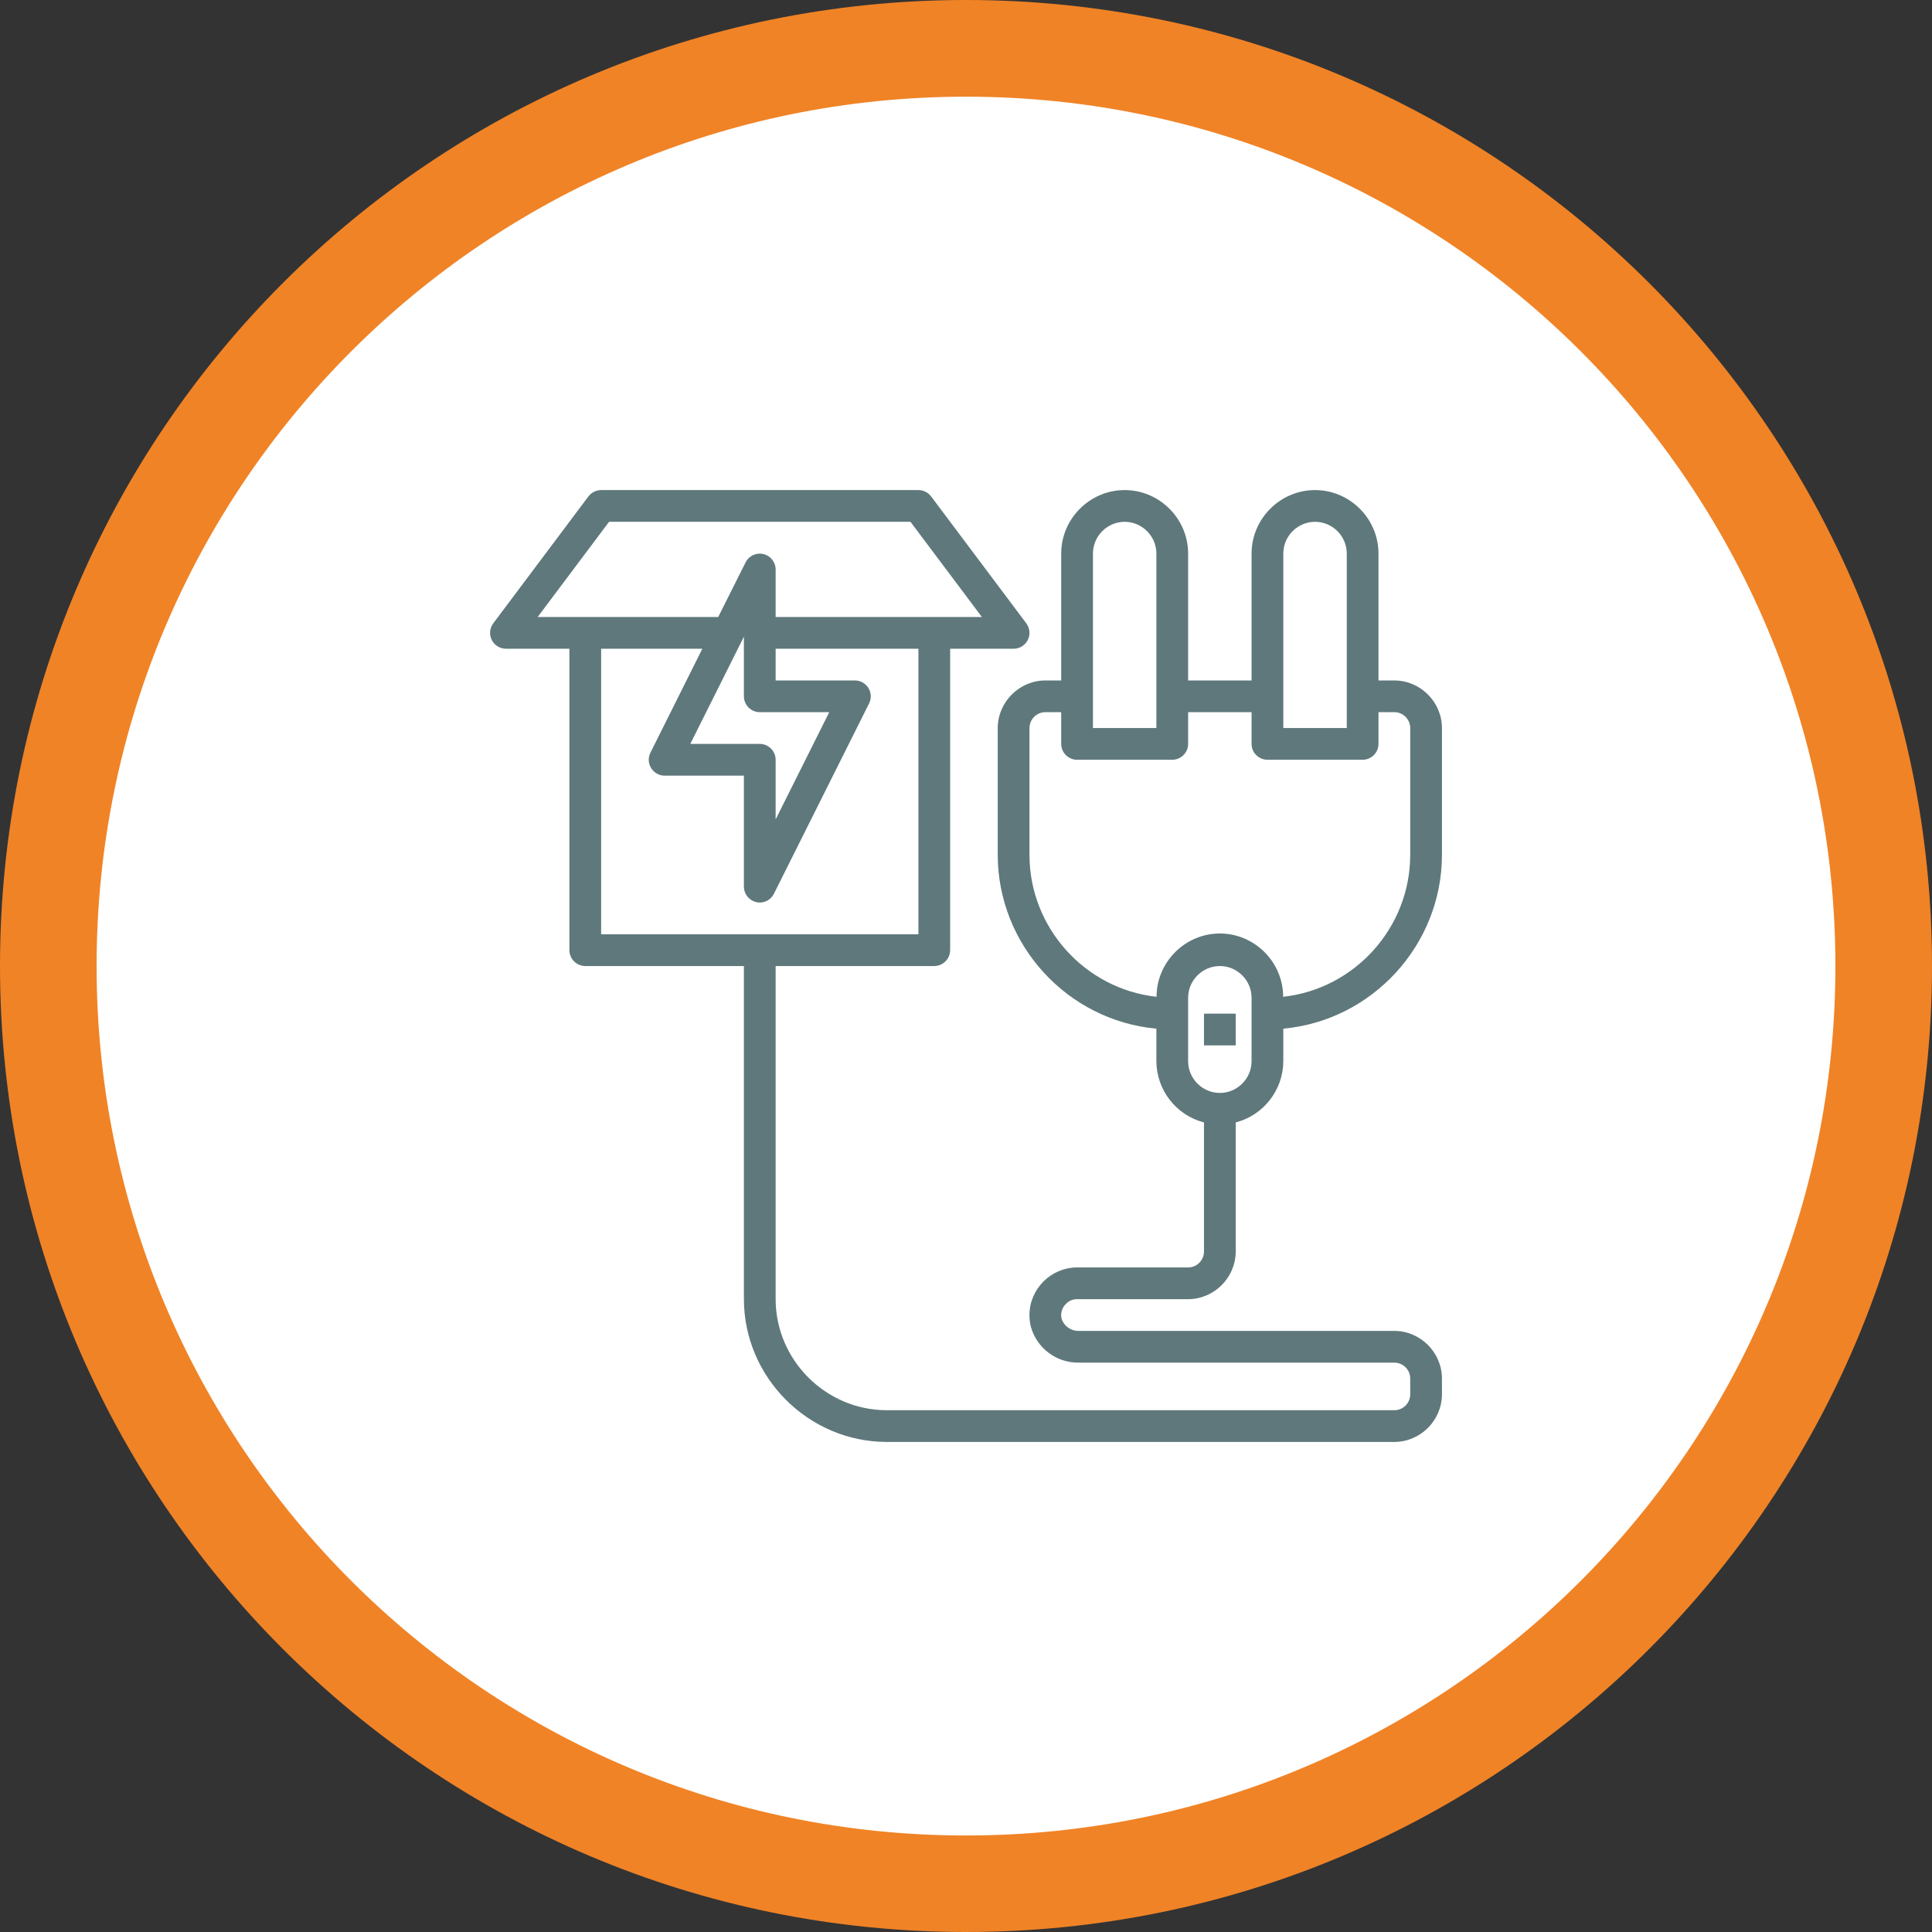
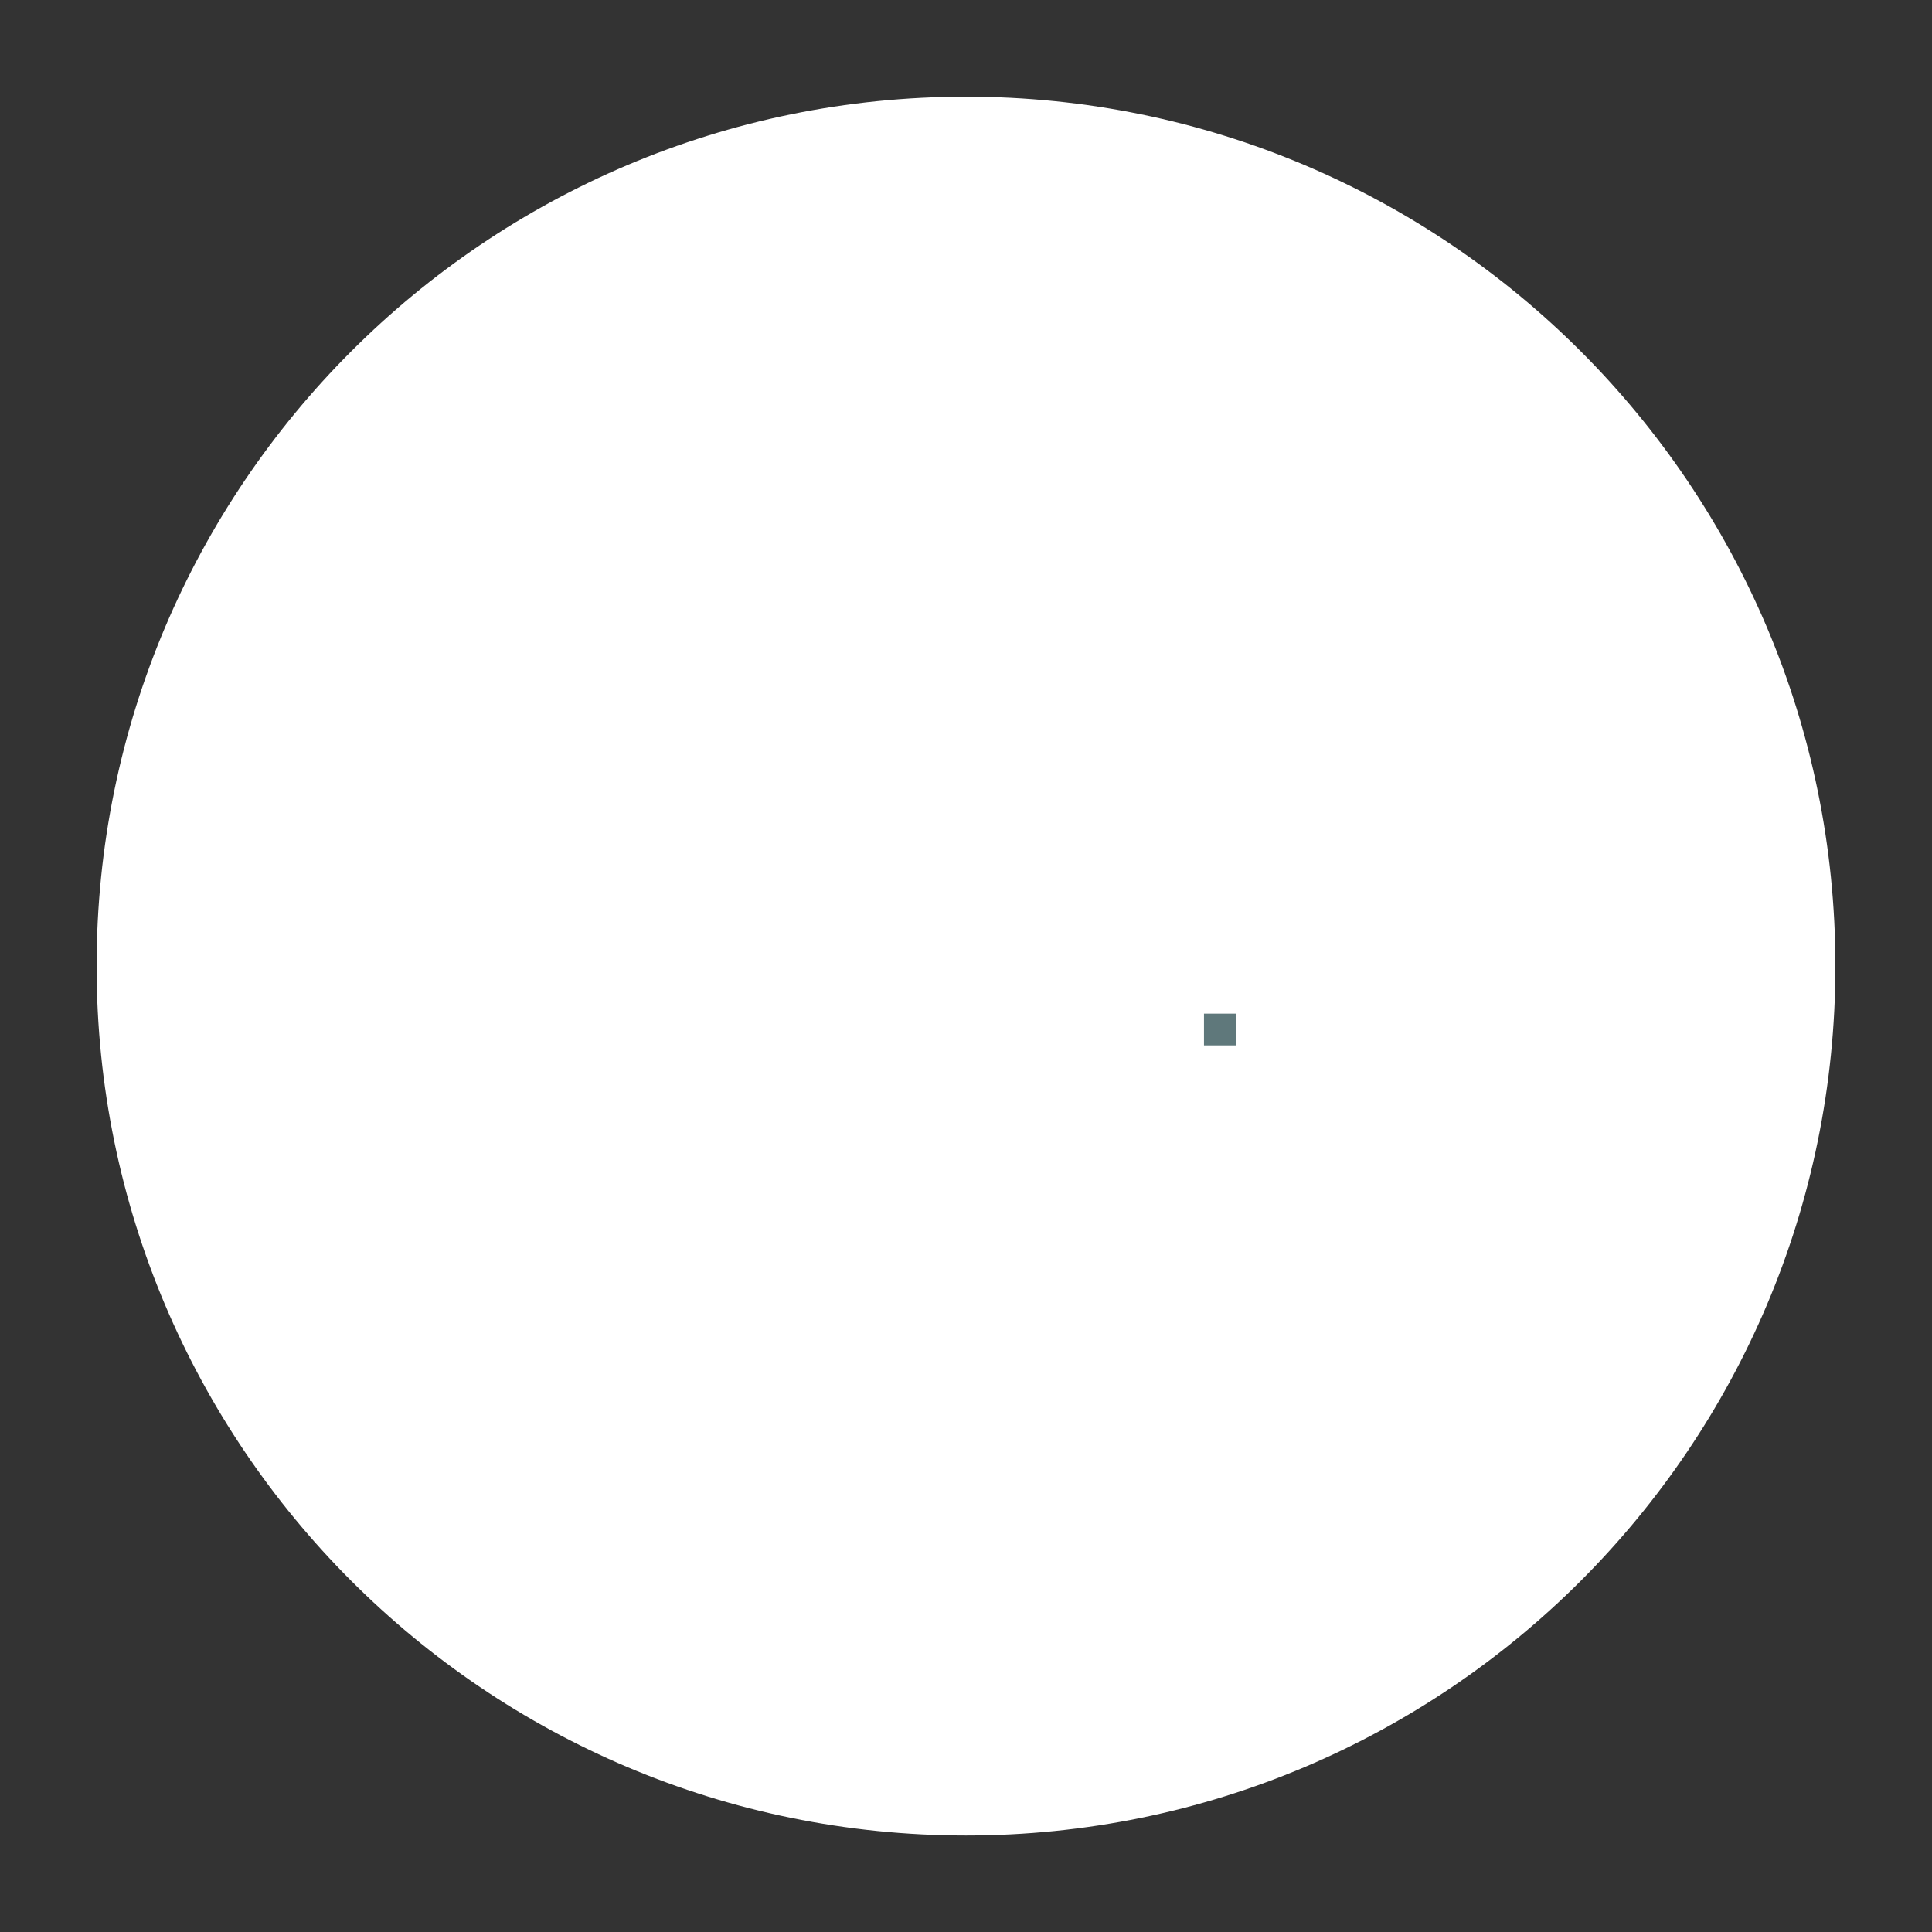
<svg xmlns="http://www.w3.org/2000/svg" width="100%" height="100%" viewBox="0 0 68 68" version="1.1" xml:space="preserve" style="fill-rule:evenodd;clip-rule:evenodd;stroke-linejoin:round;stroke-miterlimit:2;">
  <rect x="0" y="0" width="68" height="68" fill="#333333" stroke="none" />
  <g>
-     <path d="M34,68C52.778,68 68,52.778 68,34C68,15.222 52.778,0 34,0C15.222,0 0,15.222 0,34C0,52.778 15.222,68 34,68Z" style="fill:rgb(240,131,38);fill-rule:nonzero;" />
    <path d="M34,64.603C50.9,64.603 64.6,50.903 64.6,34.003C64.6,17.103 50.9,3.403 34,3.403C17.1,3.403 3.4,17.103 3.4,34.003C3.4,50.903 17.1,64.603 34,64.603Z" style="fill:white;fill-rule:nonzero;" />
    <rect x="42.376" y="35.677" width="1.117" height="1.117" style="fill:rgb(95,120,123);fill-rule:nonzero;" />
-     <path d="M37.909,45.727L41.818,45.727C42.736,45.724 43.49,44.969 43.493,44.051L43.493,39.506C44.473,39.253 45.165,38.363 45.168,37.351L45.168,36.206C48.312,35.916 50.748,33.249 50.752,30.092L50.752,25.625C50.749,24.707 49.995,23.952 49.077,23.95L48.518,23.95L48.518,19.483C48.518,18.257 47.51,17.249 46.285,17.249C45.06,17.249 44.051,18.257 44.051,19.483L44.051,23.95L41.818,23.95L41.818,19.483C41.818,18.257 40.81,17.249 39.584,17.249C38.359,17.249 37.351,18.257 37.351,19.483L37.351,23.95L36.792,23.95C35.875,23.952 35.12,24.707 35.117,25.625L35.117,30.092C35.121,33.249 37.557,35.916 40.701,36.206L40.701,37.351C40.704,38.363 41.396,39.253 42.376,39.506L42.376,44.051C42.376,44.358 42.124,44.61 41.818,44.61L37.909,44.61C36.989,44.611 36.233,45.369 36.233,46.288C36.233,46.426 36.251,46.564 36.284,46.698C36.491,47.452 37.189,47.974 37.971,47.96L49.077,47.96C49.383,47.96 49.635,48.212 49.635,48.518L49.635,49.077C49.635,49.383 49.383,49.635 49.077,49.635L31.209,49.635C29.065,49.633 27.302,47.87 27.3,45.727L27.3,34.001L32.884,34.001C33.19,34.001 33.442,33.748 33.442,33.442L33.442,22.833L35.676,22.833C35.982,22.833 36.234,22.581 36.234,22.275C36.234,22.154 36.195,22.036 36.122,21.939L32.772,17.472C32.666,17.333 32.501,17.25 32.325,17.249L21.158,17.249C20.982,17.25 20.817,17.333 20.711,17.472L17.361,21.939C17.288,22.036 17.249,22.154 17.249,22.275C17.249,22.581 17.501,22.833 17.807,22.833L20.041,22.833L20.041,33.442C20.041,33.748 20.293,34.001 20.599,34.001L26.183,34.001L26.183,45.727C26.187,48.482 28.453,50.748 31.209,50.752L49.077,50.752C49.995,50.749 50.749,49.995 50.752,49.077L50.752,48.518C50.749,47.6 49.995,46.846 49.077,46.843L37.971,46.843C37.7,46.852 37.454,46.681 37.368,46.424C37.315,46.231 37.376,46.024 37.524,45.888C37.624,45.783 37.764,45.724 37.909,45.727ZM45.168,19.483C45.168,18.87 45.672,18.366 46.285,18.366C46.898,18.366 47.402,18.87 47.402,19.483L47.402,25.625L45.168,25.625L45.168,19.483ZM38.468,19.483C38.468,18.87 38.972,18.366 39.584,18.366C40.197,18.366 40.701,18.87 40.701,19.483L40.701,25.625L38.468,25.625L38.468,19.483ZM40.707,35.084C38.174,34.804 36.236,32.639 36.234,30.092L36.234,25.625C36.234,25.318 36.486,25.066 36.792,25.066L37.351,25.066L37.351,26.183C37.351,26.49 37.603,26.741 37.909,26.741L41.259,26.741C41.566,26.741 41.818,26.49 41.818,26.183L41.818,25.066L44.051,25.066L44.051,26.183C44.051,26.49 44.303,26.741 44.61,26.741L47.96,26.741C48.266,26.741 48.518,26.49 48.518,26.183L48.518,25.066L49.077,25.066C49.383,25.066 49.635,25.318 49.635,25.625L49.635,30.092C49.634,32.639 47.695,34.804 45.163,35.084C45.163,33.862 44.157,32.856 42.935,32.856C41.712,32.856 40.707,33.862 40.707,35.084ZM41.818,37.351L41.818,35.117C41.818,34.505 42.322,34.001 42.935,34.001C43.547,34.001 44.051,34.505 44.051,35.117L44.051,37.351C44.051,37.963 43.547,38.468 42.935,38.468C42.322,38.468 41.818,37.963 41.818,37.351ZM18.924,21.716L21.437,18.366L32.046,18.366L34.559,21.716L27.3,21.716L27.3,20.041C27.298,19.736 27.047,19.486 26.741,19.486C26.532,19.486 26.34,19.603 26.244,19.79L25.279,21.716L18.924,21.716ZM26.741,26.183L24.296,26.183L26.183,22.409L26.183,24.508C26.183,24.814 26.435,25.066 26.741,25.066L29.187,25.066L27.3,28.841L27.3,26.741C27.3,26.435 27.048,26.183 26.741,26.183ZM21.158,32.884L21.158,22.833L24.72,22.833L22.894,26.49C22.855,26.568 22.834,26.654 22.834,26.741C22.834,27.047 23.086,27.299 23.391,27.3L26.183,27.3L26.183,31.209C26.184,31.466 26.363,31.691 26.613,31.75C26.655,31.761 26.698,31.767 26.741,31.767C26.952,31.766 27.144,31.647 27.238,31.46L30.589,24.759C30.628,24.681 30.648,24.595 30.648,24.508C30.648,24.202 30.398,23.951 30.092,23.95L27.3,23.95L27.3,22.833L32.325,22.833L32.325,32.884L21.158,32.884Z" style="fill:rgb(95,120,123);fill-rule:nonzero;" />
  </g>
</svg>